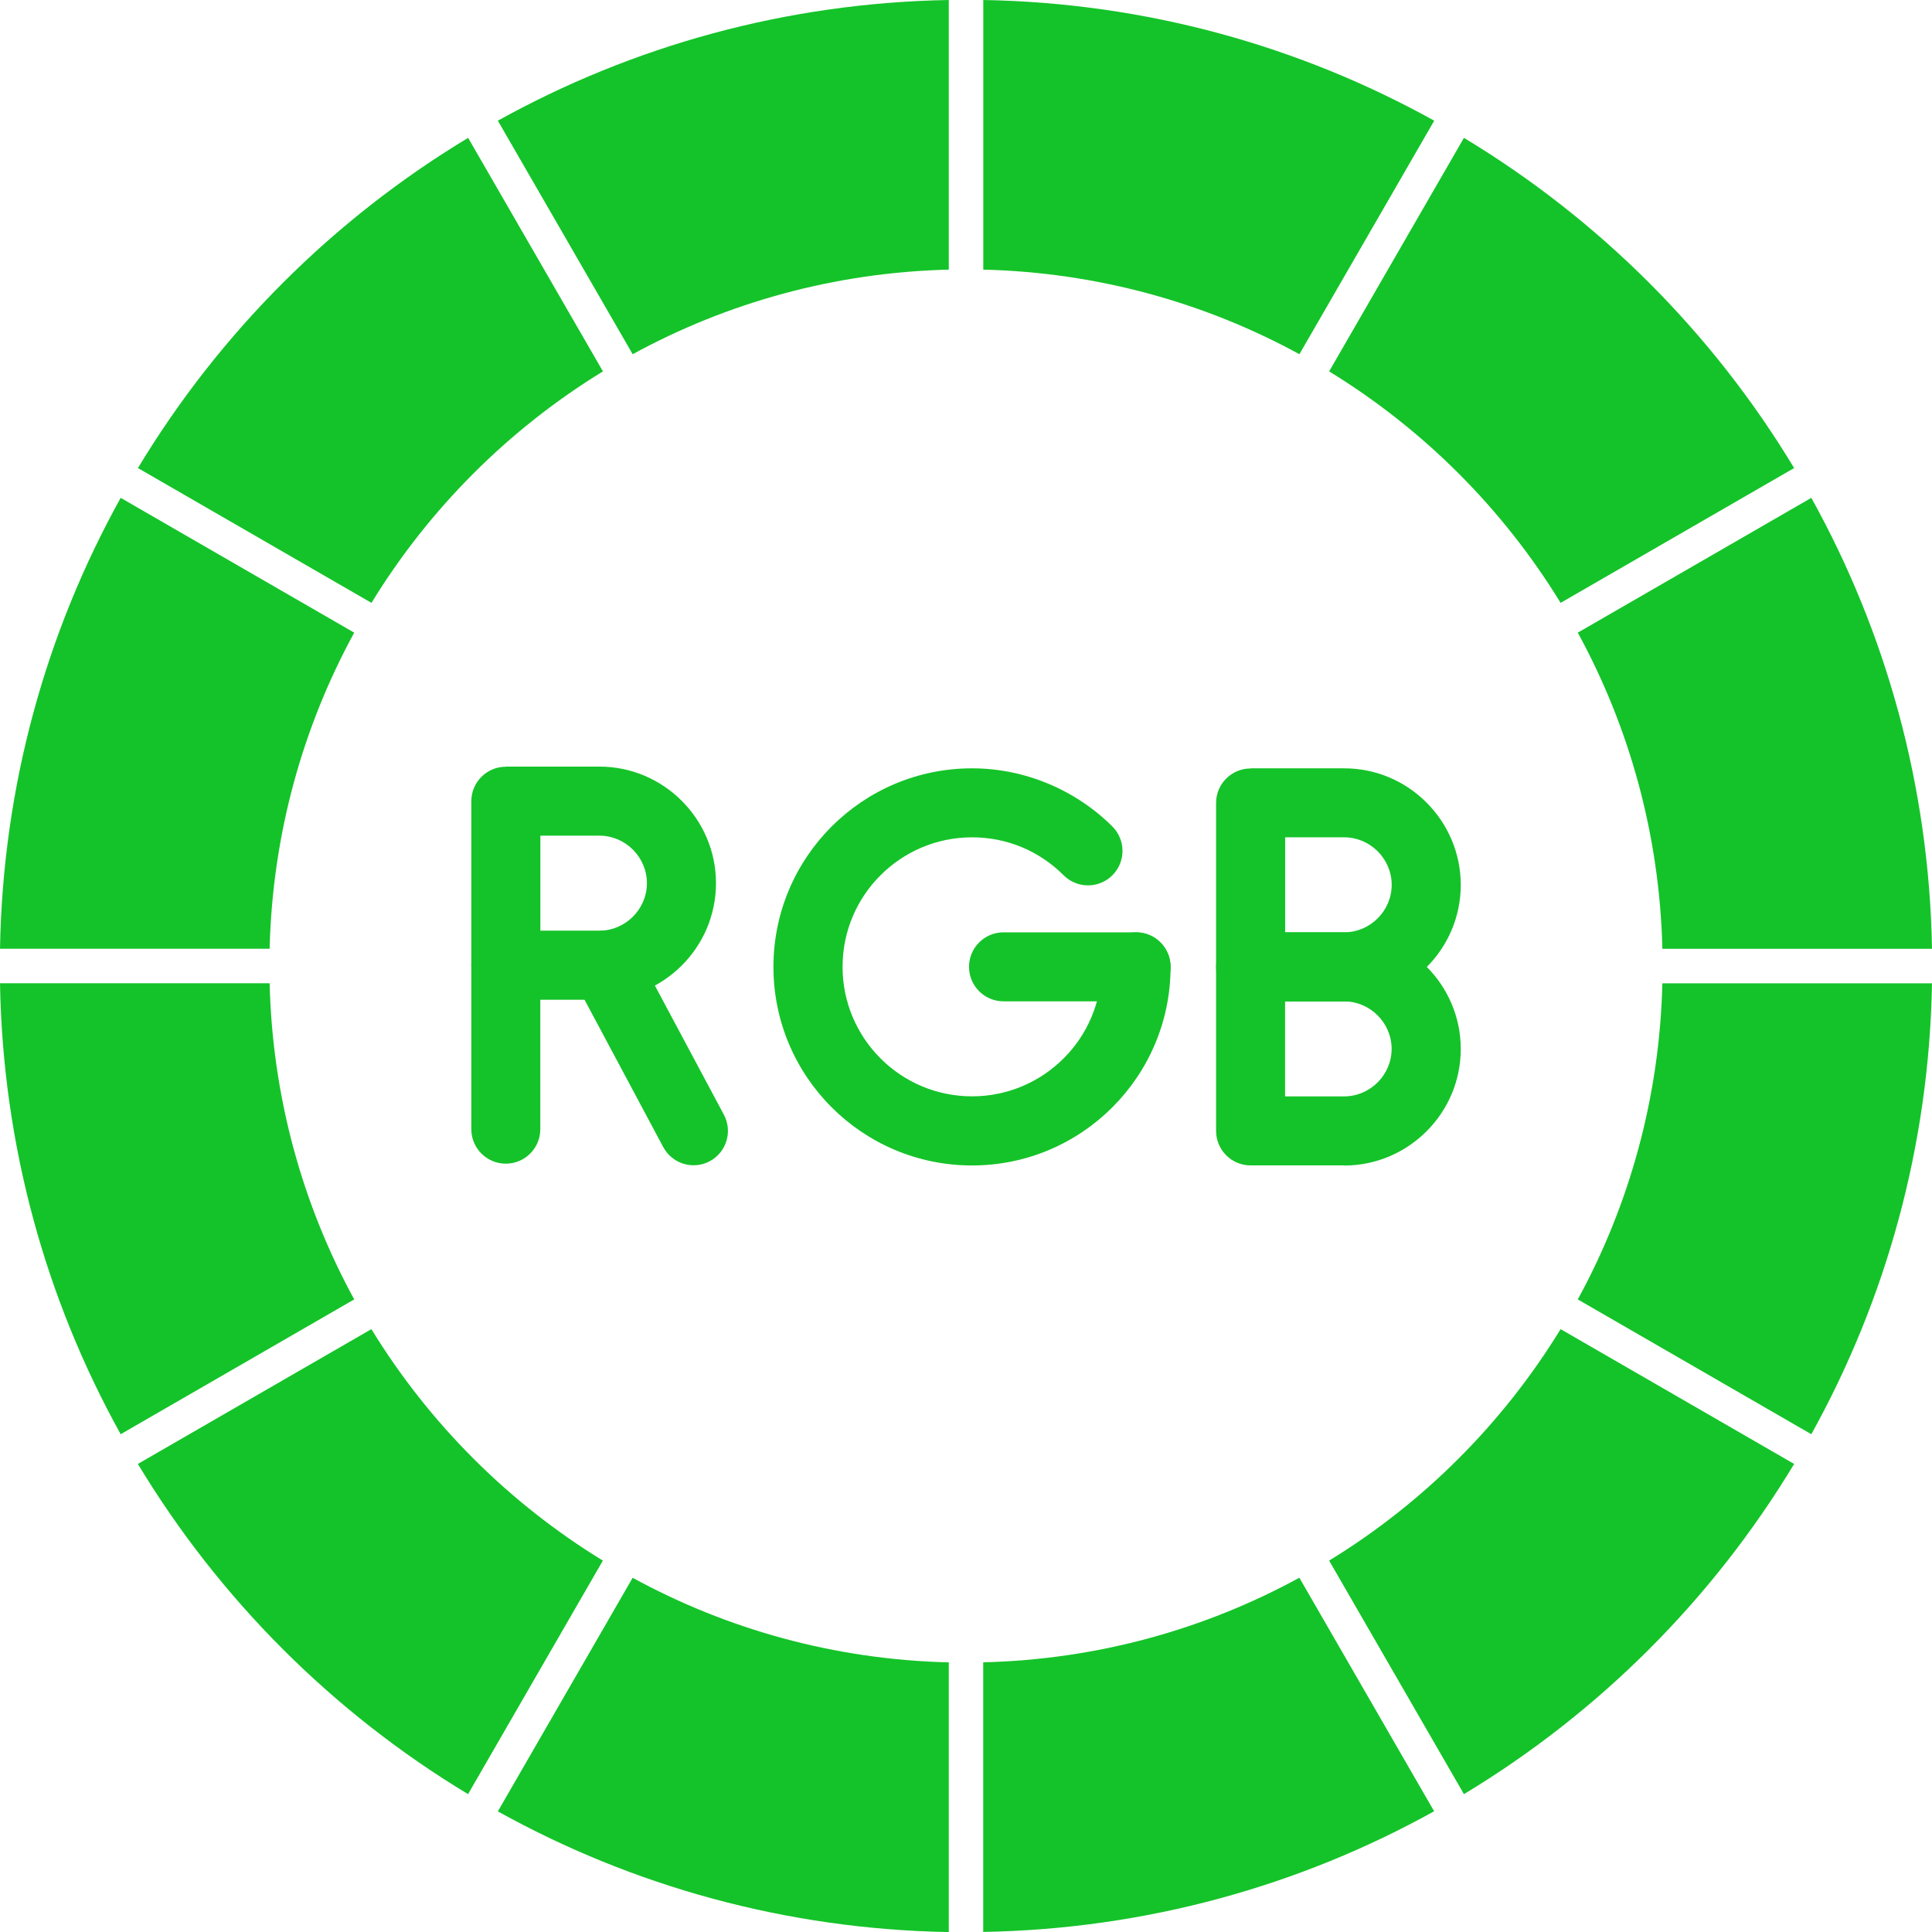
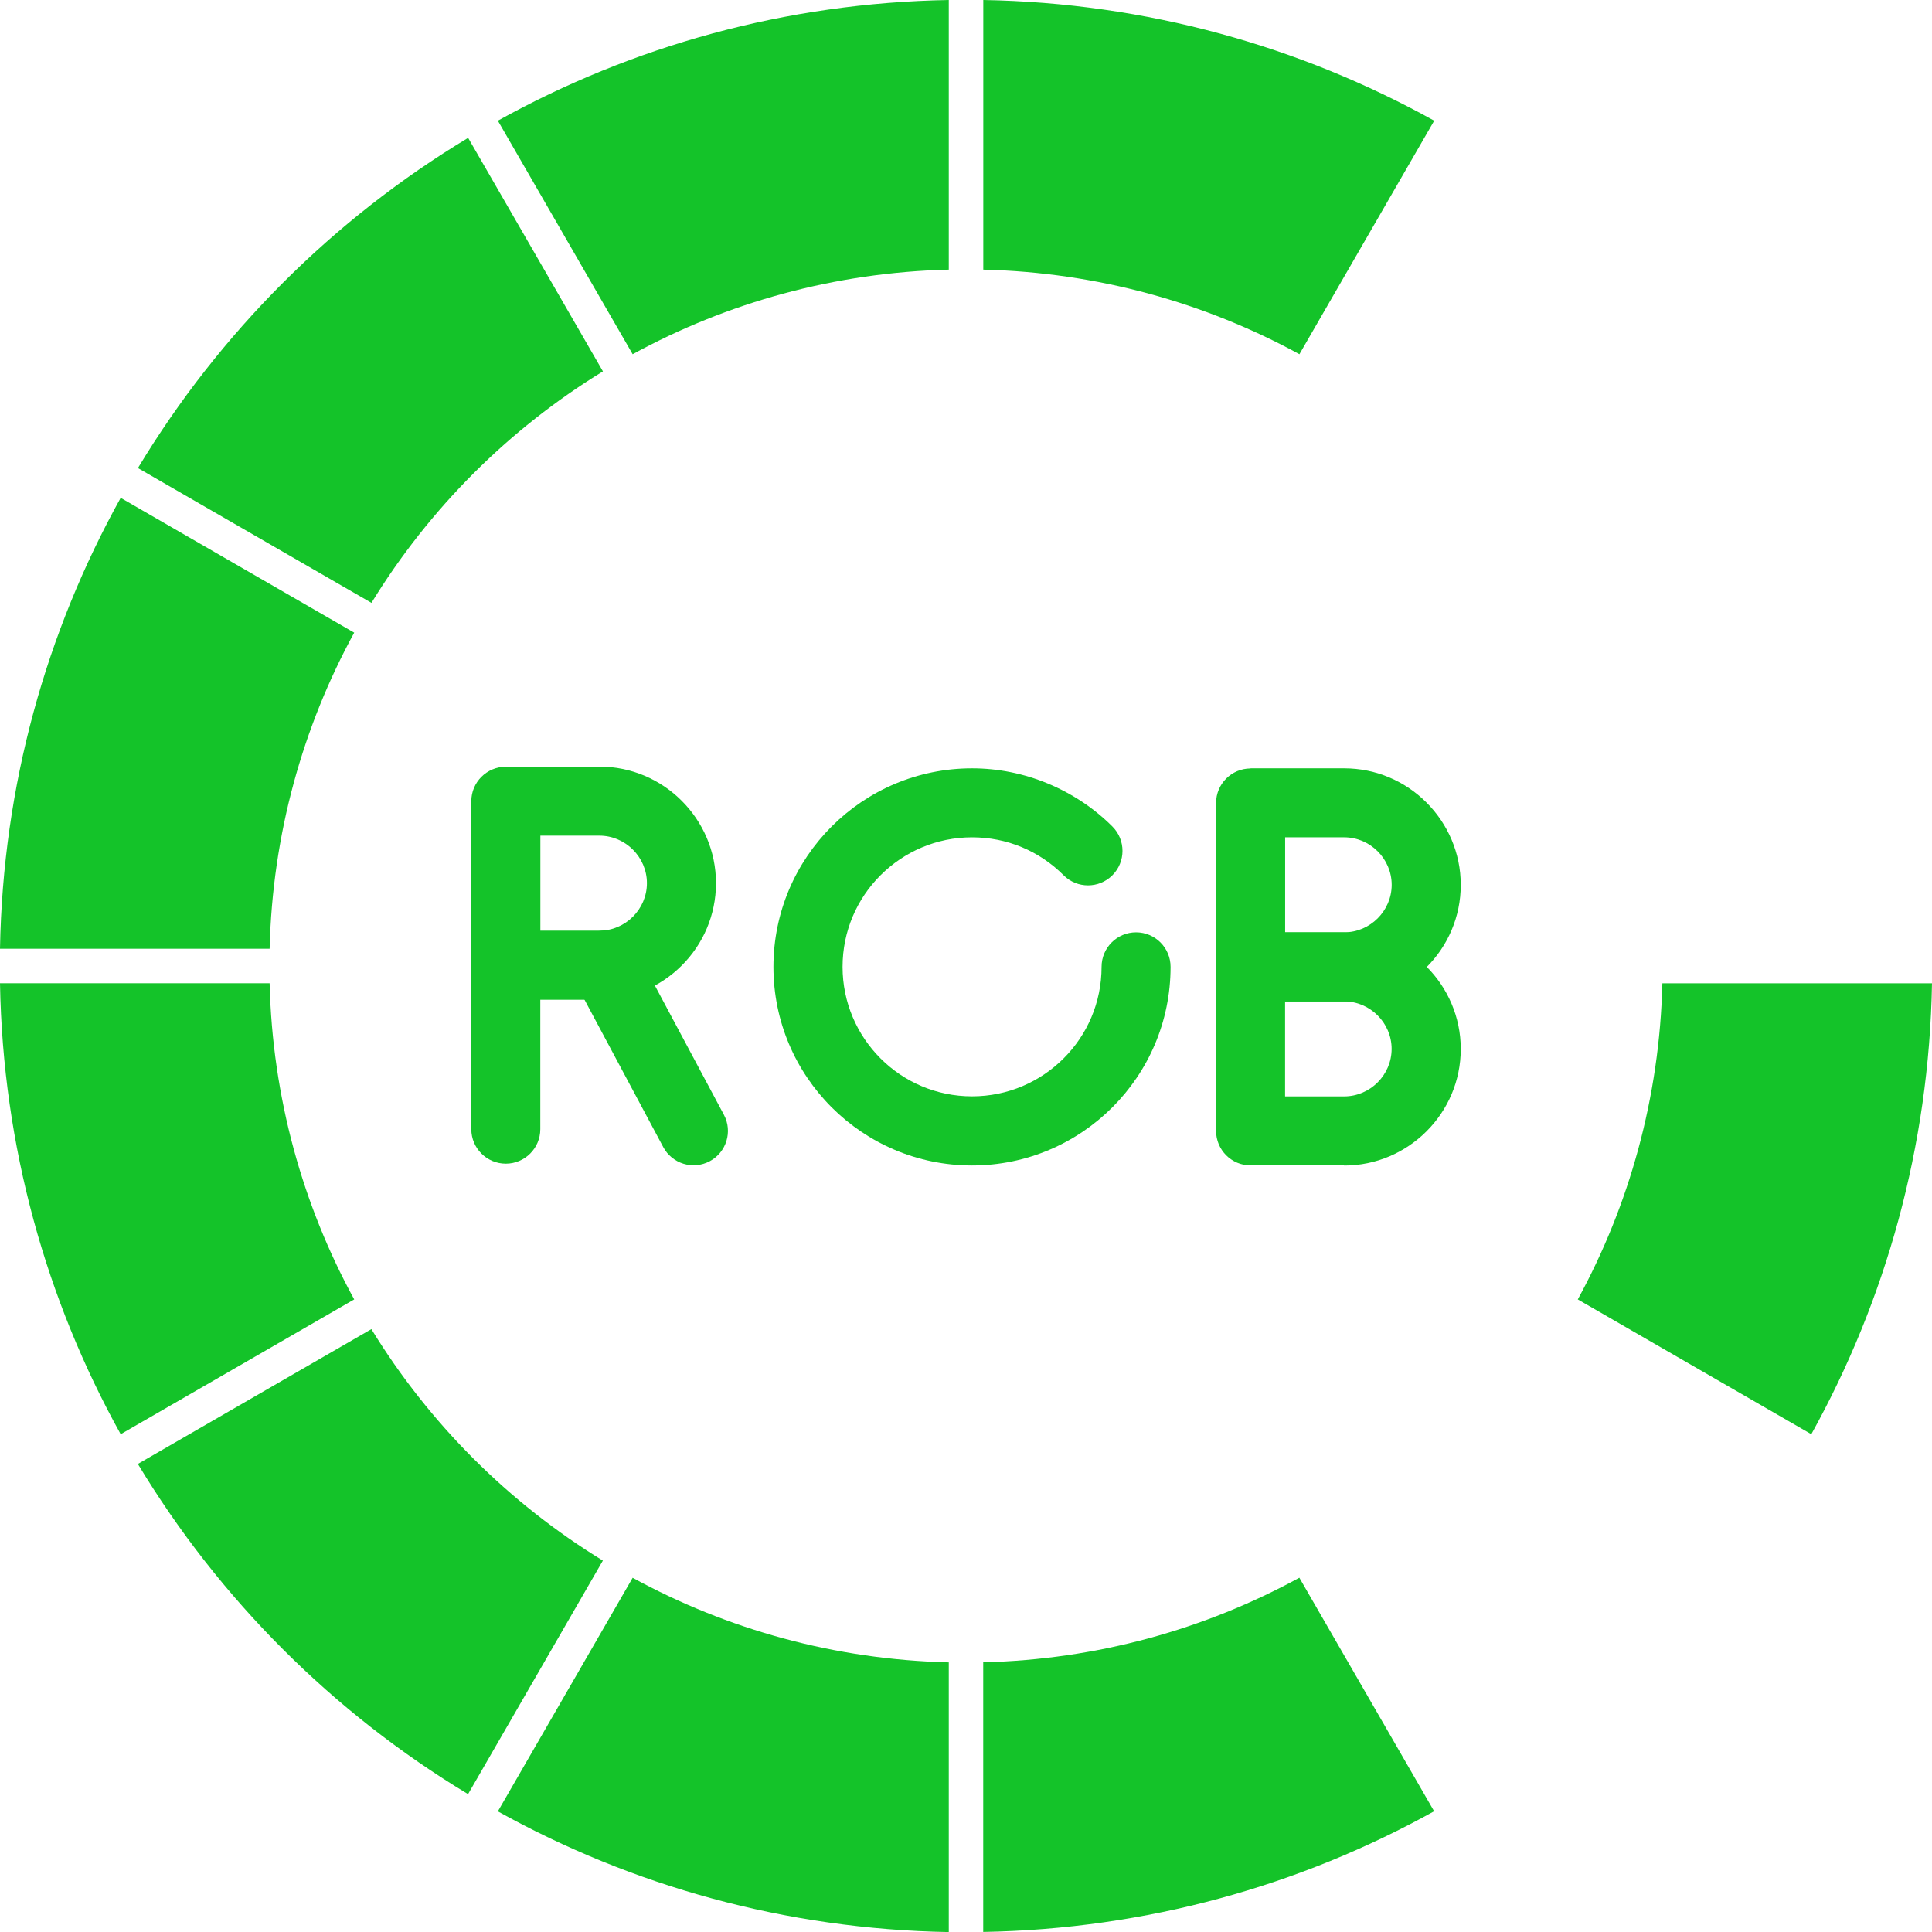
<svg xmlns="http://www.w3.org/2000/svg" id="Vrstva_2" viewBox="0 0 291.21 291.21">
  <defs>
    <style>.cls-1,.cls-2{fill:#14c329;}.cls-2{fill-rule:evenodd;}</style>
  </defs>
  <g id="Vrstva_2-2">
    <g id="Layer_x5F_1">
      <g id="_768422432">
        <path id="_768423488" class="cls-1" d="M76.24,115.55h14.11c4.83,0,9.23,1.97,12.41,5.16,3.18,3.18,5.16,7.57,5.16,12.41h0c0,4.84-1.97,9.23-5.16,12.41s-7.57,5.16-12.41,5.16h-14.11c-2.87,0-5.2-2.33-5.2-5.2v-24.72c0-2.87,2.33-5.2,5.2-5.2h0ZM90.35,125.96h-8.9v14.32h8.9c1.96,0,3.75-.81,5.05-2.11,1.3-1.3,2.11-3.09,2.11-5.05h0c0-1.96-.81-3.75-2.11-5.05-1.3-1.3-3.09-2.11-5.05-2.11h0Z" />
        <path id="_768424040" class="cls-1" d="M81.44,145.48c0-2.87-2.33-5.2-5.2-5.2s-5.2,2.33-5.2,5.2v24.72c0,2.87,2.33,5.2,5.2,5.2s5.2-2.33,5.2-5.2v-24.72Z" />
        <path id="_768424088" class="cls-1" d="M95.75,143.01c-1.35-2.52-4.48-3.48-7.01-2.13-2.52,1.35-3.48,4.48-2.13,7.01l13.36,25.01c1.35,2.52,4.48,3.48,7.01,2.13,2.52-1.35,3.48-4.48,2.13-7.01l-13.36-25.01Z" />
-         <path id="_768423920" class="cls-1" d="M171.24,150.93c2.87,0,5.2-2.33,5.2-5.2s-2.33-5.2-5.2-5.2h-19.98c-2.87,0-5.2,2.33-5.2,5.2s2.33,5.2,5.2,5.2h19.98Z" />
        <path id="_768423464" class="cls-1" d="M176.44,145.73c0-2.87-2.33-5.2-5.2-5.2s-5.2,2.33-5.2,5.2c0,5.39-2.18,10.27-5.72,13.8-3.53,3.53-8.41,5.72-13.8,5.72s-10.27-2.18-13.8-5.72c-3.53-3.53-5.72-8.41-5.72-13.8s2.18-10.27,5.72-13.8c3.53-3.53,8.41-5.72,13.8-5.72,2.62,0,5.16.51,7.49,1.48,2.31.96,4.46,2.39,6.31,4.24,2.03,2.03,5.32,2.03,7.35,0s2.03-5.32,0-7.35c-2.79-2.79-6.1-4.97-9.73-6.48-3.61-1.5-7.49-2.29-11.43-2.29-8.26,0-15.74,3.35-21.16,8.77-5.42,5.42-8.77,12.9-8.77,21.16s3.35,15.74,8.77,21.16c5.42,5.42,12.9,8.77,21.16,8.77s15.74-3.35,21.16-8.77,8.77-12.9,8.77-21.16h0Z" />
        <path id="_768423824" class="cls-1" d="M188.5,115.81h14.11c4.84,0,9.23,1.97,12.41,5.16,3.18,3.18,5.16,7.57,5.16,12.41h0c0,4.84-1.97,9.23-5.16,12.41-3.18,3.18-7.57,5.16-12.41,5.16h-14.11c-2.87,0-5.2-2.33-5.2-5.2v-24.72c0-2.87,2.33-5.2,5.2-5.2h0ZM202.61,126.21h-8.9v14.32h8.9c1.96,0,3.75-.81,5.05-2.11,1.3-1.3,2.11-3.09,2.11-5.05h0c0-1.96-.81-3.75-2.11-5.05-1.3-1.3-3.09-2.11-5.05-2.11h0Z" />
        <path id="_768423728" class="cls-1" d="M193.7,165.26h8.9c1.96,0,3.75-.81,5.05-2.11,1.3-1.3,2.11-3.09,2.11-5.05h0c0-1.96-.81-3.75-2.11-5.05-1.3-1.3-3.09-2.11-5.05-2.11h-8.9v14.32ZM202.61,175.66h-14.11c-2.87,0-5.2-2.33-5.2-5.2v-24.72c0-2.87,2.33-5.2,5.2-5.2h14.11c4.84,0,9.23,1.97,12.41,5.16,3.18,3.18,5.16,7.57,5.16,12.41h0c0,4.84-1.97,9.23-5.16,12.41-3.18,3.18-7.57,5.16-12.41,5.16Z" />
        <path id="_768423176" class="cls-2" d="M143.01,40.64V0c-24.63.43-47.77,6.98-67.97,18.19l20.32,35.2c14.21-7.76,30.42-12.33,47.65-12.75Z" />
        <path id="_768422720" class="cls-2" d="M148.21,40.64c17.23.42,33.44,4.99,47.65,12.75l20.32-35.2C195.98,6.98,172.84.43,148.21,0v40.64Z" />
-         <path id="_768422672" class="cls-2" d="M235.23,90.87l35.2-20.32c-12.28-20.37-29.4-37.49-49.77-49.77l-20.32,35.2c14.21,8.7,26.19,20.68,34.89,34.89h0Z" />
-         <path id="_768422624" class="cls-2" d="M250.57,143.01h40.64c-.43-24.63-6.98-47.78-18.19-67.97l-35.2,20.32c7.76,14.21,12.33,30.42,12.75,47.65h0Z" />
        <path id="_768423344" class="cls-2" d="M273.02,216.18c11.21-20.2,17.76-43.34,18.19-67.97h-40.64c-.42,17.23-4.99,33.44-12.75,47.65l35.2,20.32Z" />
-         <path id="_768423056" class="cls-2" d="M220.66,270.43c20.37-12.28,37.49-29.4,49.77-49.77l-35.2-20.32c-8.7,14.21-20.68,26.19-34.89,34.89l20.32,35.2Z" />
        <path id="_768423296" class="cls-2" d="M216.17,273.02l-20.32-35.21c-14.21,7.76-30.42,12.33-47.65,12.75v40.64c24.63-.43,47.77-6.98,67.97-18.19Z" />
        <path id="_768423200" class="cls-2" d="M143.01,291.21v-40.64c-17.23-.42-33.44-4.99-47.65-12.75l-20.32,35.21c20.2,11.21,43.34,17.76,67.97,18.19Z" />
        <path id="_768422576" class="cls-2" d="M90.87,235.23c-14.21-8.7-26.19-20.68-34.89-34.89l-35.2,20.32c12.28,20.37,29.4,37.49,49.77,49.77l20.32-35.2Z" />
        <path id="_768421928" class="cls-2" d="M53.39,195.86c-7.76-14.21-12.33-30.42-12.75-47.65H0c.43,24.63,6.98,47.78,18.19,67.97l35.2-20.32Z" />
        <path id="_768422024" class="cls-2" d="M40.64,143.01c.42-17.23,4.99-33.44,12.75-47.65l-35.2-20.32C6.98,95.23.43,118.37,0,143h40.64Z" />
        <path id="_768422408" class="cls-2" d="M55.99,90.87c8.7-14.21,20.68-26.19,34.89-34.89l-20.32-35.2c-20.37,12.28-37.49,29.4-49.77,49.77l35.2,20.32Z" />
      </g>
    </g>
  </g>
</svg>